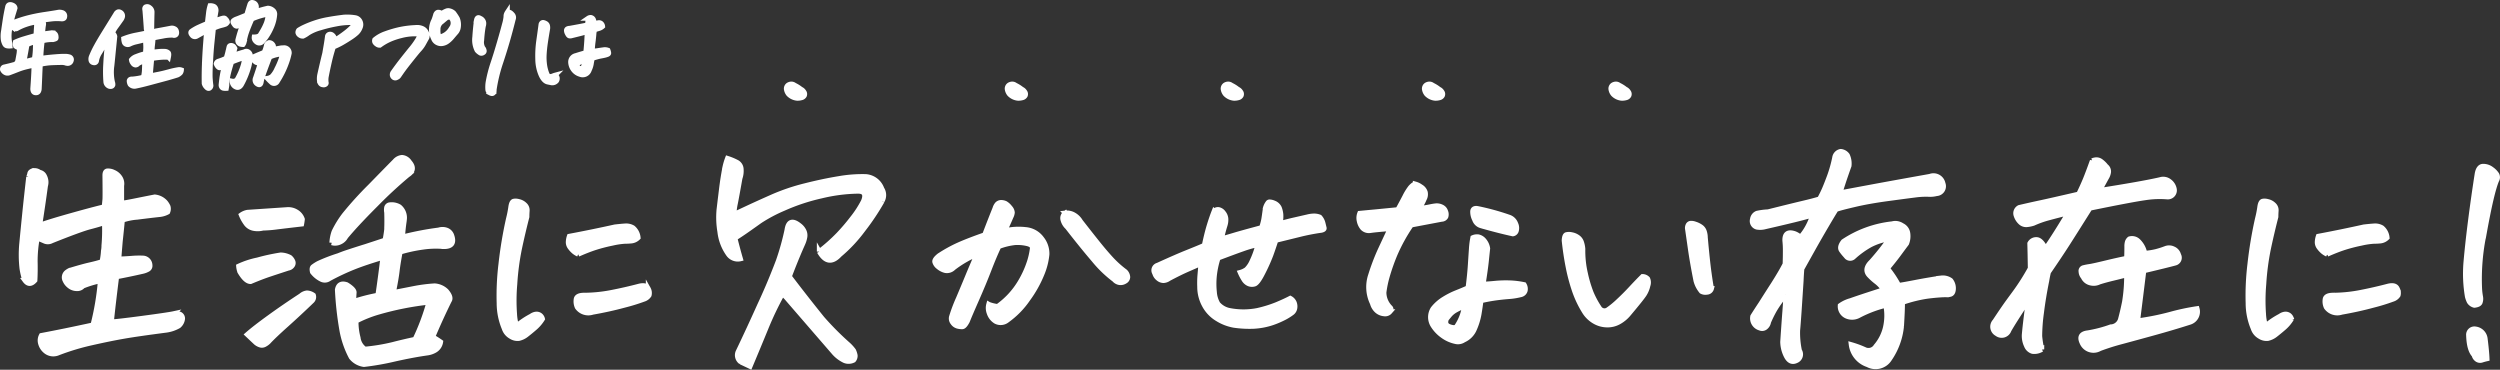
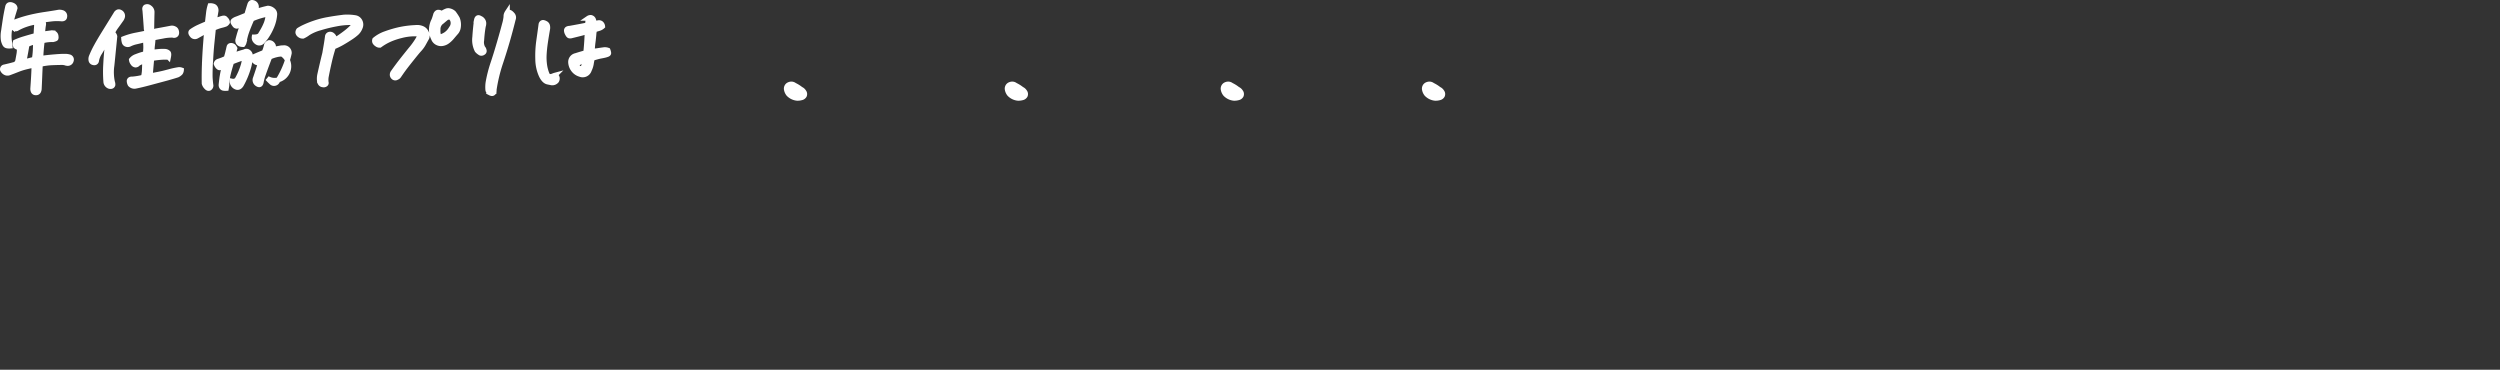
<svg xmlns="http://www.w3.org/2000/svg" width="509.365" height="75.327" viewBox="0 0 509.365 75.327">
  <rect x="0" y="0" width="509.365" height="75.327" fill="#333333" stroke="none" />
  <defs>
    <style>.a{fill:#fff;stroke:#fff;}</style>
  </defs>
  <g transform="translate(-256.555 -829.283)">
-     <path class="a" d="M10.459-2.44q-.595.123-1.5.338a13.151,13.151,0,0,0-1.784.564q-.882.349-1.764.677A1,1,0,0,1,4.7-.882a1.3,1.3,0,0,1-.636-.636.47.47,0,0,1,.287-.533q1.189-.267,1.989-.492A1.007,1.007,0,0,0,7.178-3.4Q7.3-4.02,7.4-4.614a4.08,4.08,0,0,0,.062-.431q.041-.451.041-.964-.677-.082-.8-.41a1.223,1.223,0,0,1-.021-.738A14.418,14.418,0,0,1,8.418-7.8q.913-.277,2.471-.708.041-.923.092-1.62a3.644,3.644,0,0,0-.051-1.107,12.1,12.1,0,0,0-2.061.5,10.263,10.263,0,0,0-1.815.81.391.391,0,0,1-.349.062l-.574-.287a.682.682,0,0,1-.277-.5q-.031-.318.42-.461A24.812,24.812,0,0,1,9.2-12.079a32.823,32.823,0,0,1,3.548-.708q2-.3,2.738-.441a1.689,1.689,0,0,1,.7.062.71.71,0,0,1,.554.82q-.021.513-.656.472a10.178,10.178,0,0,0-1.835,0q-.728.082-2.246.287a.909.909,0,0,1,.4.5,1.008,1.008,0,0,1,0,.533,15.473,15.473,0,0,0-.174,1.815A10.051,10.051,0,0,1,13.3-8.931q.564-.072.831-.113l.226.021a.731.731,0,0,1,.615.738.72.72,0,0,1-.021.41q-.062.1-.595.226a7.373,7.373,0,0,0-2.194.267q-.246,1.948-.287,3.548,1.313-.185,2.8-.308t2.061-.1a2.737,2.737,0,0,1,.882.1.571.571,0,0,1,.451.779.732.732,0,0,1-.861.554,1.5,1.5,0,0,1-.39-.1,3.248,3.248,0,0,0-.964-.072q-.759.01-1.774.051a13.235,13.235,0,0,0-2.307.328q-.062,1.087-.113,2.41T11.546,2.4a1.211,1.211,0,0,1-.133.492.556.556,0,0,1-.564.287.525.525,0,0,1-.523-.318,1.193,1.193,0,0,1-.092-.523Q10.521-1.682,10.459-2.44ZM5.6-6.337a2.292,2.292,0,0,1-.636-.041.678.678,0,0,1-.431-.328,2.974,2.974,0,0,1-.3-.851,5.791,5.791,0,0,1,.051-1.887q.185-1.3.349-2.369t.472-2.481q.1-.492.533-.492a1.043,1.043,0,0,1,.205.021q.738.205.779.7-.144.492-.41,1.343a25.158,25.158,0,0,0-.595,2.553,7.79,7.79,0,0,0-.164,2.646Q5.537-6.973,5.6-6.337ZM8.7-4.573a9.708,9.708,0,0,1-.349,1.456Q9.618-3.4,10.541-3.65A15.158,15.158,0,0,0,10.746-5.5q.041-.9.041-1.477l-.021-.205a5.992,5.992,0,0,0-1.7.574q-.062.328-.123.7Q8.839-5.291,8.7-4.573ZM29.941-6.706a.842.842,0,0,1-.656.021.648.648,0,0,1-.42-.451,3.231,3.231,0,0,1-.113-.7,14.18,14.18,0,0,1,2.543-.738q1.292-.246,2.379-.492a1.59,1.59,0,0,1-.328-1q-.144-2.092-.267-3.548a1.39,1.39,0,0,1-.041-.338.481.481,0,0,1,.164-.338.86.86,0,0,1,.349-.082.736.736,0,0,1,.472.185,1.106,1.106,0,0,1,.513.943q-.041,1.579-.062,3.138a1.715,1.715,0,0,1-.41.923q.7-.123,2.276-.41.9-.164,2.071-.39a1.017,1.017,0,0,1,.656.1.676.676,0,0,1,.41.42,1.17,1.17,0,0,1,.062.564.46.46,0,0,1-.328.369.719.719,0,0,1-.451-.021,8.949,8.949,0,0,0-2.092.205q-1.518.267-1.907.39-.062.82-.144,1.5a9.357,9.357,0,0,0-.062,1.395q.82-.123,1.477-.174a8.005,8.005,0,0,1,1.21-.01,1.085,1.085,0,0,1,.625.3q.154.195.01.892a12.45,12.45,0,0,0-1.723.041,16.269,16.269,0,0,0-1.682.226q-.164,1.846-.308,3.527.8-.164,1.661-.328T38-1.107a15.994,15.994,0,0,1,1.989-.431,1.272,1.272,0,0,1,.533.082,1.165,1.165,0,0,1-.185.564,2.034,2.034,0,0,1-.636.461q-1.21.39-2.82.82t-3.056.82q-1.446.39-2.574.615a1.191,1.191,0,0,1-1.189-.349A1.6,1.6,0,0,1,29.88.759a.4.4,0,0,1,.267-.328A.9.9,0,0,1,30.516.39,12.1,12.1,0,0,0,32.771,0a7.8,7.8,0,0,0,.215-1.62q.031-.882.051-1.641a3.5,3.5,0,0,0-1.374.533.62.62,0,0,1-.5.256.757.757,0,0,1-.543-.369,1.307,1.307,0,0,1-.287-.687,2.188,2.188,0,0,1,.872-.636q.482-.185.892-.328a9.168,9.168,0,0,1,1.087-.287q.062-.861.072-1.23t-.072-1.641q-.205.062-.39.1-.779.205-1.415.349A5.924,5.924,0,0,0,29.941-6.706ZM23.215-3.281a.452.452,0,0,1-.595.328.585.585,0,0,1-.533-.533,1.392,1.392,0,0,1,.123-.8,19.634,19.634,0,0,1,.984-2.051q.595-1.087,1.61-2.728l2.348-3.794a.9.9,0,0,1,.338-.379.5.5,0,0,1,.523-.01.838.838,0,0,1,.513.9,1.625,1.625,0,0,1-.328.677q-.574.82-.995,1.384a6.772,6.772,0,0,0-.749,1.3,1.047,1.047,0,0,1,.492.7l-.431,4.348q-.082.861-.164,1.6a9.469,9.469,0,0,0,.123,3.363,1.338,1.338,0,0,1,.082.554q-.123.41-.677.308A1.053,1.053,0,0,1,25.122.9a25.99,25.99,0,0,1-.041-3.3q.021-.39.041-.738.082-1.354.185-2.3.123-1.189.164-2.215a9.315,9.315,0,0,0-.861,1.374,15.812,15.812,0,0,1-.79,1.384A4.249,4.249,0,0,0,23.215-3.281Zm22.579-7.67q.123-1.087.236-2.041a8.069,8.069,0,0,1,.318-1.569,1.808,1.808,0,0,1,.636.082.743.743,0,0,1,.492.42,1.061,1.061,0,0,1,.082.646q-.082.513-.164.974a5.439,5.439,0,0,0-.082.954q.636-.226,1.107-.369a3.582,3.582,0,0,1,.728-.185.426.426,0,0,1,.4.226.927.927,0,0,1,.349.656,1.1,1.1,0,0,1-.338.349,6.037,6.037,0,0,1-.913.277,9.368,9.368,0,0,0-1.6.584l-.308,3.015q-.164,1.6-.267,3.609l-.041.492q-.1,2.3-.041,3.138T46.532,1.7a.621.621,0,0,1-.328.574q-.287.123-.636-.267a1.663,1.663,0,0,1-.41-.718q-.041-1.764.041-3.9,0-.267.021-.554.1-2.461.431-6.234a7.822,7.822,0,0,0-1.077.533q-.728.41-.995.554a.719.719,0,0,1-.913-.256q-.4-.482-.133-.749a9.48,9.48,0,0,1,1.569-.9Q44.953-10.6,45.794-10.951ZM50.859.82a1.064,1.064,0,0,0,.984-.308,13.088,13.088,0,0,0,1.3-3.056,6.917,6.917,0,0,0,.236-1.436,4.977,4.977,0,0,0-.841.236q-.636.215-1.784.667-.492,1.559-.728,2.6a10.578,10.578,0,0,0-.256,2.133q-.041.308-.1.636a2.428,2.428,0,0,1-.543-.021.55.55,0,0,1-.41-.256.739.739,0,0,1-.113-.461q.1-1.025.256-1.958a16.936,16.936,0,0,1,.482-2.041q-.554.287-.82.431-.226.226-.513-.051a1.565,1.565,0,0,1-.41-.667.673.673,0,0,1,.472-.513,10.568,10.568,0,0,0,1.559-.615q.287-.943.41-1.538a1.822,1.822,0,0,0,.082-.349q.041-.185.1-.42a.353.353,0,0,1,.308-.277.671.671,0,0,1,.431.062.669.669,0,0,1,.308.287,1.266,1.266,0,0,1,.144.226q-.205.759-.349,1.477.451-.185.923-.349T53.4-5.168a.655.655,0,0,1,.81.072.933.933,0,0,1,.359.79,9.021,9.021,0,0,1-.359,2.3,16.559,16.559,0,0,1-1.425,3.466,1.411,1.411,0,0,1-.39.482.677.677,0,0,1-.554.144,1.265,1.265,0,0,1-.636-.359A1.24,1.24,0,0,1,50.859.82Zm4.676-14.13a22.518,22.518,0,0,1,2.6-.738,1.585,1.585,0,0,1,.984.39,1,1,0,0,1,.41.882,7.621,7.621,0,0,1-.492,2.194q-.082.226-.185.451a10.786,10.786,0,0,1-1.087,1.958,9.692,9.692,0,0,1-.759.933.8.8,0,0,1-.984.205,1.425,1.425,0,0,1-.5-.431,1,1,0,0,1-.174-.718q1.046,0,1.313-.595.205-.328.39-.656a11.435,11.435,0,0,0,.738-1.5,5.925,5.925,0,0,0,.39-1.907,14.3,14.3,0,0,0-3.3,1q-.7,1.579-1.066,2.625A11.725,11.725,0,0,0,53.32-7.28q-.021.123-.041.226a1.158,1.158,0,0,1-.205.41,2.082,2.082,0,0,1-.574-.082.866.866,0,0,1-.431-.39.816.816,0,0,1-.021-.595q.185-.738.42-1.487t.646-1.835a9.375,9.375,0,0,0-.841.451.91.91,0,0,1-.5.205.6.6,0,0,1-.441-.3,2.192,2.192,0,0,1-.3-.482.307.307,0,0,1,.092-.349,2.194,2.194,0,0,1,.708-.369q.543-.205,1.979-.8.451-1.518.615-2.03.144-.513.492-.513a1.038,1.038,0,0,1,.492.164.912.912,0,0,1,.308,1.107A2.881,2.881,0,0,1,55.535-13.31ZM58.037.246a1.935,1.935,0,0,0,.923-.39,5.069,5.069,0,0,0,1-1.538,14.762,14.762,0,0,0,.851-1.969A2.431,2.431,0,0,0,60.99-4.7a5.058,5.058,0,0,0-1.159.154,7.275,7.275,0,0,0-1.323.461q-.861,2.235-1.271,3.425a9.407,9.407,0,0,0-.472,1.723q-.164.759-.8.328A.937.937,0,0,1,55.6.205q.431-1.251.718-2.164t.451-1.425a3.128,3.128,0,0,0-.82.451.968.968,0,0,1-.656-.523.972.972,0,0,1,.062-.749q.964-.431,2.01-.841a7.064,7.064,0,0,0,.492-1.518.91.91,0,0,1,.513-.472.846.846,0,0,1,.554.185,1.1,1.1,0,0,1,.328.431q.062.369.1.738l1.066-.195a7.466,7.466,0,0,1,1.025-.113,1.044,1.044,0,0,1,1.046,1.107,13.836,13.836,0,0,1-.543,1.928A18.238,18.238,0,0,1,60.067.861a.751.751,0,0,1-1.189.226Q58.447.7,58.037.246Zm10.6.472A3.982,3.982,0,0,1,68.7-.492q.492-2.215,1.025-4.368Q69.85-5.6,70-6.47t.277-1.856a.526.526,0,0,1,.41-.41.708.708,0,0,1,.595.164,1.245,1.245,0,0,1,.359.461,1.461,1.461,0,0,1,.051.41v.236a25.276,25.276,0,0,0,2.194-1.5,12.407,12.407,0,0,0,1.989-1.846,2.1,2.1,0,0,0-1.312-.308,14.873,14.873,0,0,0-2.522.287,28.962,28.962,0,0,0-3.261.8,9.038,9.038,0,0,0-2.44,1.046,5.707,5.707,0,0,1-1.046.636,1,1,0,0,1-.718-.236.782.782,0,0,1-.328-.492.771.771,0,0,1,.164-.5,9.567,9.567,0,0,1,1.241-.667,20.733,20.733,0,0,1,2.082-.82,18.532,18.532,0,0,1,2.717-.687q1.487-.267,3.168-.472.349-.021.7-.021a9.979,9.979,0,0,1,1.559.123,1.344,1.344,0,0,1,1.046.769,1.46,1.46,0,0,1,.021,1.241,2.914,2.914,0,0,1-.708,1.087,9.771,9.771,0,0,1-1.189.913q-.749.5-1.682,1.046a13.518,13.518,0,0,1-1.876.913q-.1.287-.39,1.3T70.5-2.4q-.318,1.436-.5,2.44a4.288,4.288,0,0,0,0,1.025.324.324,0,0,1-.1.379.639.639,0,0,1-.564.113.69.69,0,0,1-.523-.308A1.216,1.216,0,0,1,68.64.718Zm24.9-13.658a4.42,4.42,0,0,1,1.066-.574,1.041,1.041,0,0,1,.287-.041A1.858,1.858,0,0,1,96-13.063a10.309,10.309,0,0,1,.749,1.138,3.4,3.4,0,0,1,.195,1.733,2,2,0,0,1-.595,1.21q-.369.431-.749.882a4.962,4.962,0,0,1-.851.8,2.323,2.323,0,0,1-1.036.451A1.647,1.647,0,0,1,92.6-7.034a1.539,1.539,0,0,1-.728-.861,3.867,3.867,0,0,1-.41-1.887,4.28,4.28,0,0,1,.492-1.825,11.1,11.1,0,0,0,.369-1.148q.185-.431.492-.472A1,1,0,0,1,93.536-12.94ZM92.8-9.721a3.807,3.807,0,0,0,.041.923q.082.615.636.533a4.441,4.441,0,0,0,.872-.42A3.636,3.636,0,0,0,95.5-9.946a1.71,1.71,0,0,0,.246-1.723q-.246-.472-.5-.543a1.187,1.187,0,0,0-.749.154q-.451.369-.882.738A1.814,1.814,0,0,0,92.8-9.721ZM84.41.062a.538.538,0,0,1-.625.01.708.708,0,0,1-.3-.451.814.814,0,0,1,.1-.523q.964-1.374,1.9-2.563T87.3-5.732a14.89,14.89,0,0,0,1.3-1.794,5.662,5.662,0,0,0,.564-1.21,8.6,8.6,0,0,0-1.6-.072,11.108,11.108,0,0,0-2.256.349,14.2,14.2,0,0,0-2.338.779A10.942,10.942,0,0,0,80.944-6.5a.855.855,0,0,1-.6-.195,1.219,1.219,0,0,1-.431-.441.706.706,0,0,1-.01-.492,7.05,7.05,0,0,1,2.164-1.22,23.039,23.039,0,0,1,2.748-.82,19.638,19.638,0,0,1,3.415-.441,2.638,2.638,0,0,1,1.271.154,1.586,1.586,0,0,1,.923.872,1.271,1.271,0,0,1,.1,1.066q-.123.205-.574,1.025a6.107,6.107,0,0,1-.861,1.251q-.41.431-1.425,1.7T86.184-2.164q-.461.6-.841,1.148t-.523.759A.838.838,0,0,1,84.41.062Zm22.518-13.289a1.043,1.043,0,0,1,.205-.021.791.791,0,0,1,.39.1,1.793,1.793,0,0,1,.41.369.883.883,0,0,1,.185,1q-.533,2.153-1.159,4.337T105.513-2.81a32.587,32.587,0,0,0-1.271,5.291q0,.226-.021.451a.463.463,0,0,1-.226.359q-.205.133-.595-.072a.838.838,0,0,1-.451-.677A6.475,6.475,0,0,1,103.011,1a27.1,27.1,0,0,1,.974-3.794q.625-1.866,1.323-4.266t1.025-3.671a8.285,8.285,0,0,0,.318-1.579,1.345,1.345,0,0,1,.062-.5A2.235,2.235,0,0,1,106.928-13.228Zm-6.3,1.62q.164-.779.759-.39a1.181,1.181,0,0,1,.543.431,1.045,1.045,0,0,1,.195.595,1.755,1.755,0,0,1-.1.595,25.751,25.751,0,0,0-.328,2.851,2.457,2.457,0,0,0,.246,1.579.9.9,0,0,1,.246.472.388.388,0,0,1-.195.492.6.6,0,0,1-.523.1,2.594,2.594,0,0,1-.718-.574,4.657,4.657,0,0,1-.461-2.707Q100.406-9.926,100.632-11.607ZM122.9-4.983q.226-2.133.287-4.307-.7.226-1.066.328t-2.051.513a1.109,1.109,0,0,1-.482.051q-.215-.031-.431-.472a1.4,1.4,0,0,1-.195-.646.406.406,0,0,1,.164-.308.981.981,0,0,1,.492-.123q1.025-.185,1.948-.359t1.7-.338q.041-.595.123-1.354a.954.954,0,0,1,.492-.164.407.407,0,0,1,.185.041.677.677,0,0,1,.41.41,4.751,4.751,0,0,1,.226.861q.144-.041.379-.133a1.7,1.7,0,0,1,.482-.113.688.688,0,0,1,.472.144.937.937,0,0,1,.308.615,1.925,1.925,0,0,1-.738.42q-.39.113-.9.277a5.1,5.1,0,0,0-.154.974q-.051.625-.174,1.589a17.643,17.643,0,0,0-.144,1.784,10.066,10.066,0,0,0,1.2-.123q.646-.1,1.118-.164a1.733,1.733,0,0,1,.882.1,2.583,2.583,0,0,1,.144.543q.021.195-.226.3a3.865,3.865,0,0,1-.595.185q-.349.082-.81.164t-1.692.451a11,11,0,0,0-.236,1.179,4.625,4.625,0,0,1-.4,1.2,1.4,1.4,0,0,1-1.887.882,2.585,2.585,0,0,1-1.364-.954,2.712,2.712,0,0,1-.543-1.487,1.326,1.326,0,0,1,1.066-1.374Q121.96-4.737,122.9-4.983Zm-.185,1.477a4.843,4.843,0,0,0-.584.195,1.63,1.63,0,0,0-.564.359q-.492.246-.39.636a.729.729,0,0,0,.595.554.663.663,0,0,0,.677-.41Q122.575-2.769,122.719-3.507Zm-6.05,3.1a.8.8,0,0,1,.41.5.862.862,0,0,1-.123.667,1.141,1.141,0,0,1-1.025.39L115.192,1q-.82-.144-1.415-1.477a8.236,8.236,0,0,1-.656-3.179,21.68,21.68,0,0,1,.205-3.763q.267-1.876.451-3.271a.579.579,0,0,1,.185-.369.456.456,0,0,1,.256-.082,1.367,1.367,0,0,1,.482.174.745.745,0,0,1,.42.554,1.637,1.637,0,0,1-.01.708q-.246,1.415-.431,2.676t-.246,2.369a11.027,11.027,0,0,0,.072,2.092,7.926,7.926,0,0,0,.441,1.784,2.189,2.189,0,0,0,.246.472.494.494,0,0,0,.472.185,1.577,1.577,0,0,0,.554-.123A2.994,2.994,0,0,1,116.669-.41Z" transform="translate(253 845)" />
+     <path class="a" d="M10.459-2.44q-.595.123-1.5.338a13.151,13.151,0,0,0-1.784.564q-.882.349-1.764.677A1,1,0,0,1,4.7-.882a1.3,1.3,0,0,1-.636-.636.47.47,0,0,1,.287-.533q1.189-.267,1.989-.492A1.007,1.007,0,0,0,7.178-3.4Q7.3-4.02,7.4-4.614a4.08,4.08,0,0,0,.062-.431q.041-.451.041-.964-.677-.082-.8-.41a1.223,1.223,0,0,1-.021-.738A14.418,14.418,0,0,1,8.418-7.8q.913-.277,2.471-.708.041-.923.092-1.62a3.644,3.644,0,0,0-.051-1.107,12.1,12.1,0,0,0-2.061.5,10.263,10.263,0,0,0-1.815.81.391.391,0,0,1-.349.062l-.574-.287a.682.682,0,0,1-.277-.5q-.031-.318.42-.461A24.812,24.812,0,0,1,9.2-12.079a32.823,32.823,0,0,1,3.548-.708q2-.3,2.738-.441a1.689,1.689,0,0,1,.7.062.71.71,0,0,1,.554.82q-.021.513-.656.472a10.178,10.178,0,0,0-1.835,0q-.728.082-2.246.287a.909.909,0,0,1,.4.5,1.008,1.008,0,0,1,0,.533,15.473,15.473,0,0,0-.174,1.815A10.051,10.051,0,0,1,13.3-8.931q.564-.072.831-.113l.226.021a.731.731,0,0,1,.615.738.72.72,0,0,1-.021.41q-.062.1-.595.226a7.373,7.373,0,0,0-2.194.267q-.246,1.948-.287,3.548,1.313-.185,2.8-.308t2.061-.1a2.737,2.737,0,0,1,.882.1.571.571,0,0,1,.451.779.732.732,0,0,1-.861.554,1.5,1.5,0,0,1-.39-.1,3.248,3.248,0,0,0-.964-.072q-.759.01-1.774.051a13.235,13.235,0,0,0-2.307.328q-.062,1.087-.113,2.41T11.546,2.4a1.211,1.211,0,0,1-.133.492.556.556,0,0,1-.564.287.525.525,0,0,1-.523-.318,1.193,1.193,0,0,1-.092-.523Q10.521-1.682,10.459-2.44ZM5.6-6.337a2.292,2.292,0,0,1-.636-.041.678.678,0,0,1-.431-.328,2.974,2.974,0,0,1-.3-.851,5.791,5.791,0,0,1,.051-1.887q.185-1.3.349-2.369t.472-2.481q.1-.492.533-.492a1.043,1.043,0,0,1,.205.021q.738.205.779.7-.144.492-.41,1.343a25.158,25.158,0,0,0-.595,2.553,7.79,7.79,0,0,0-.164,2.646Q5.537-6.973,5.6-6.337ZM8.7-4.573a9.708,9.708,0,0,1-.349,1.456Q9.618-3.4,10.541-3.65A15.158,15.158,0,0,0,10.746-5.5q.041-.9.041-1.477l-.021-.205a5.992,5.992,0,0,0-1.7.574q-.062.328-.123.7Q8.839-5.291,8.7-4.573ZM29.941-6.706a.842.842,0,0,1-.656.021.648.648,0,0,1-.42-.451,3.231,3.231,0,0,1-.113-.7,14.18,14.18,0,0,1,2.543-.738q1.292-.246,2.379-.492a1.59,1.59,0,0,1-.328-1q-.144-2.092-.267-3.548a1.39,1.39,0,0,1-.041-.338.481.481,0,0,1,.164-.338.86.86,0,0,1,.349-.082.736.736,0,0,1,.472.185,1.106,1.106,0,0,1,.513.943q-.041,1.579-.062,3.138a1.715,1.715,0,0,1-.41.923q.7-.123,2.276-.41.9-.164,2.071-.39a1.017,1.017,0,0,1,.656.1.676.676,0,0,1,.41.42,1.17,1.17,0,0,1,.062.564.46.46,0,0,1-.328.369.719.719,0,0,1-.451-.021,8.949,8.949,0,0,0-2.092.205q-1.518.267-1.907.39-.062.82-.144,1.5a9.357,9.357,0,0,0-.062,1.395q.82-.123,1.477-.174a8.005,8.005,0,0,1,1.21-.01,1.085,1.085,0,0,1,.625.3q.154.195.01.892a12.45,12.45,0,0,0-1.723.041,16.269,16.269,0,0,0-1.682.226q-.164,1.846-.308,3.527.8-.164,1.661-.328T38-1.107a15.994,15.994,0,0,1,1.989-.431,1.272,1.272,0,0,1,.533.082,1.165,1.165,0,0,1-.185.564,2.034,2.034,0,0,1-.636.461q-1.21.39-2.82.82t-3.056.82q-1.446.39-2.574.615a1.191,1.191,0,0,1-1.189-.349A1.6,1.6,0,0,1,29.88.759a.4.4,0,0,1,.267-.328A.9.9,0,0,1,30.516.39,12.1,12.1,0,0,0,32.771,0a7.8,7.8,0,0,0,.215-1.62q.031-.882.051-1.641a3.5,3.5,0,0,0-1.374.533.62.62,0,0,1-.5.256.757.757,0,0,1-.543-.369,1.307,1.307,0,0,1-.287-.687,2.188,2.188,0,0,1,.872-.636q.482-.185.892-.328a9.168,9.168,0,0,1,1.087-.287q.062-.861.072-1.23t-.072-1.641q-.205.062-.39.1-.779.205-1.415.349A5.924,5.924,0,0,0,29.941-6.706ZM23.215-3.281a.452.452,0,0,1-.595.328.585.585,0,0,1-.533-.533,1.392,1.392,0,0,1,.123-.8,19.634,19.634,0,0,1,.984-2.051q.595-1.087,1.61-2.728l2.348-3.794a.9.9,0,0,1,.338-.379.5.5,0,0,1,.523-.01.838.838,0,0,1,.513.9,1.625,1.625,0,0,1-.328.677q-.574.82-.995,1.384a6.772,6.772,0,0,0-.749,1.3,1.047,1.047,0,0,1,.492.7l-.431,4.348q-.082.861-.164,1.6a9.469,9.469,0,0,0,.123,3.363,1.338,1.338,0,0,1,.082.554q-.123.41-.677.308A1.053,1.053,0,0,1,25.122.9a25.99,25.99,0,0,1-.041-3.3q.021-.39.041-.738.082-1.354.185-2.3.123-1.189.164-2.215a9.315,9.315,0,0,0-.861,1.374,15.812,15.812,0,0,1-.79,1.384A4.249,4.249,0,0,0,23.215-3.281Zm22.579-7.67q.123-1.087.236-2.041a8.069,8.069,0,0,1,.318-1.569,1.808,1.808,0,0,1,.636.082.743.743,0,0,1,.492.42,1.061,1.061,0,0,1,.082.646q-.082.513-.164.974a5.439,5.439,0,0,0-.082.954q.636-.226,1.107-.369a3.582,3.582,0,0,1,.728-.185.426.426,0,0,1,.4.226.927.927,0,0,1,.349.656,1.1,1.1,0,0,1-.338.349,6.037,6.037,0,0,1-.913.277,9.368,9.368,0,0,0-1.6.584l-.308,3.015q-.164,1.6-.267,3.609l-.041.492q-.1,2.3-.041,3.138T46.532,1.7a.621.621,0,0,1-.328.574q-.287.123-.636-.267a1.663,1.663,0,0,1-.41-.718q-.041-1.764.041-3.9,0-.267.021-.554.1-2.461.431-6.234a7.822,7.822,0,0,0-1.077.533q-.728.41-.995.554a.719.719,0,0,1-.913-.256q-.4-.482-.133-.749a9.48,9.48,0,0,1,1.569-.9Q44.953-10.6,45.794-10.951ZM50.859.82a1.064,1.064,0,0,0,.984-.308,13.088,13.088,0,0,0,1.3-3.056,6.917,6.917,0,0,0,.236-1.436,4.977,4.977,0,0,0-.841.236q-.636.215-1.784.667-.492,1.559-.728,2.6a10.578,10.578,0,0,0-.256,2.133q-.041.308-.1.636a2.428,2.428,0,0,1-.543-.021.55.55,0,0,1-.41-.256.739.739,0,0,1-.113-.461q.1-1.025.256-1.958a16.936,16.936,0,0,1,.482-2.041q-.554.287-.82.431-.226.226-.513-.051a1.565,1.565,0,0,1-.41-.667.673.673,0,0,1,.472-.513,10.568,10.568,0,0,0,1.559-.615q.287-.943.41-1.538a1.822,1.822,0,0,0,.082-.349q.041-.185.1-.42a.353.353,0,0,1,.308-.277.671.671,0,0,1,.431.062.669.669,0,0,1,.308.287,1.266,1.266,0,0,1,.144.226q-.205.759-.349,1.477.451-.185.923-.349T53.4-5.168a.655.655,0,0,1,.81.072.933.933,0,0,1,.359.79,9.021,9.021,0,0,1-.359,2.3,16.559,16.559,0,0,1-1.425,3.466,1.411,1.411,0,0,1-.39.482.677.677,0,0,1-.554.144,1.265,1.265,0,0,1-.636-.359A1.24,1.24,0,0,1,50.859.82Zm4.676-14.13a22.518,22.518,0,0,1,2.6-.738,1.585,1.585,0,0,1,.984.39,1,1,0,0,1,.41.882,7.621,7.621,0,0,1-.492,2.194q-.082.226-.185.451a10.786,10.786,0,0,1-1.087,1.958,9.692,9.692,0,0,1-.759.933.8.8,0,0,1-.984.205,1.425,1.425,0,0,1-.5-.431,1,1,0,0,1-.174-.718q1.046,0,1.313-.595.205-.328.39-.656a11.435,11.435,0,0,0,.738-1.5,5.925,5.925,0,0,0,.39-1.907,14.3,14.3,0,0,0-3.3,1q-.7,1.579-1.066,2.625A11.725,11.725,0,0,0,53.32-7.28q-.021.123-.041.226a1.158,1.158,0,0,1-.205.41,2.082,2.082,0,0,1-.574-.082.866.866,0,0,1-.431-.39.816.816,0,0,1-.021-.595q.185-.738.42-1.487t.646-1.835a9.375,9.375,0,0,0-.841.451.91.91,0,0,1-.5.205.6.6,0,0,1-.441-.3,2.192,2.192,0,0,1-.3-.482.307.307,0,0,1,.092-.349,2.194,2.194,0,0,1,.708-.369q.543-.205,1.979-.8.451-1.518.615-2.03.144-.513.492-.513a1.038,1.038,0,0,1,.492.164.912.912,0,0,1,.308,1.107A2.881,2.881,0,0,1,55.535-13.31ZM58.037.246A2.431,2.431,0,0,0,60.99-4.7a5.058,5.058,0,0,0-1.159.154,7.275,7.275,0,0,0-1.323.461q-.861,2.235-1.271,3.425a9.407,9.407,0,0,0-.472,1.723q-.164.759-.8.328A.937.937,0,0,1,55.6.205q.431-1.251.718-2.164t.451-1.425a3.128,3.128,0,0,0-.82.451.968.968,0,0,1-.656-.523.972.972,0,0,1,.062-.749q.964-.431,2.01-.841a7.064,7.064,0,0,0,.492-1.518.91.91,0,0,1,.513-.472.846.846,0,0,1,.554.185,1.1,1.1,0,0,1,.328.431q.062.369.1.738l1.066-.195a7.466,7.466,0,0,1,1.025-.113,1.044,1.044,0,0,1,1.046,1.107,13.836,13.836,0,0,1-.543,1.928A18.238,18.238,0,0,1,60.067.861a.751.751,0,0,1-1.189.226Q58.447.7,58.037.246Zm10.6.472A3.982,3.982,0,0,1,68.7-.492q.492-2.215,1.025-4.368Q69.85-5.6,70-6.47t.277-1.856a.526.526,0,0,1,.41-.41.708.708,0,0,1,.595.164,1.245,1.245,0,0,1,.359.461,1.461,1.461,0,0,1,.051.41v.236a25.276,25.276,0,0,0,2.194-1.5,12.407,12.407,0,0,0,1.989-1.846,2.1,2.1,0,0,0-1.312-.308,14.873,14.873,0,0,0-2.522.287,28.962,28.962,0,0,0-3.261.8,9.038,9.038,0,0,0-2.44,1.046,5.707,5.707,0,0,1-1.046.636,1,1,0,0,1-.718-.236.782.782,0,0,1-.328-.492.771.771,0,0,1,.164-.5,9.567,9.567,0,0,1,1.241-.667,20.733,20.733,0,0,1,2.082-.82,18.532,18.532,0,0,1,2.717-.687q1.487-.267,3.168-.472.349-.021.7-.021a9.979,9.979,0,0,1,1.559.123,1.344,1.344,0,0,1,1.046.769,1.46,1.46,0,0,1,.021,1.241,2.914,2.914,0,0,1-.708,1.087,9.771,9.771,0,0,1-1.189.913q-.749.5-1.682,1.046a13.518,13.518,0,0,1-1.876.913q-.1.287-.39,1.3T70.5-2.4q-.318,1.436-.5,2.44a4.288,4.288,0,0,0,0,1.025.324.324,0,0,1-.1.379.639.639,0,0,1-.564.113.69.69,0,0,1-.523-.308A1.216,1.216,0,0,1,68.64.718Zm24.9-13.658a4.42,4.42,0,0,1,1.066-.574,1.041,1.041,0,0,1,.287-.041A1.858,1.858,0,0,1,96-13.063a10.309,10.309,0,0,1,.749,1.138,3.4,3.4,0,0,1,.195,1.733,2,2,0,0,1-.595,1.21q-.369.431-.749.882a4.962,4.962,0,0,1-.851.8,2.323,2.323,0,0,1-1.036.451A1.647,1.647,0,0,1,92.6-7.034a1.539,1.539,0,0,1-.728-.861,3.867,3.867,0,0,1-.41-1.887,4.28,4.28,0,0,1,.492-1.825,11.1,11.1,0,0,0,.369-1.148q.185-.431.492-.472A1,1,0,0,1,93.536-12.94ZM92.8-9.721a3.807,3.807,0,0,0,.041.923q.082.615.636.533a4.441,4.441,0,0,0,.872-.42A3.636,3.636,0,0,0,95.5-9.946a1.71,1.71,0,0,0,.246-1.723q-.246-.472-.5-.543a1.187,1.187,0,0,0-.749.154q-.451.369-.882.738A1.814,1.814,0,0,0,92.8-9.721ZM84.41.062a.538.538,0,0,1-.625.01.708.708,0,0,1-.3-.451.814.814,0,0,1,.1-.523q.964-1.374,1.9-2.563T87.3-5.732a14.89,14.89,0,0,0,1.3-1.794,5.662,5.662,0,0,0,.564-1.21,8.6,8.6,0,0,0-1.6-.072,11.108,11.108,0,0,0-2.256.349,14.2,14.2,0,0,0-2.338.779A10.942,10.942,0,0,0,80.944-6.5a.855.855,0,0,1-.6-.195,1.219,1.219,0,0,1-.431-.441.706.706,0,0,1-.01-.492,7.05,7.05,0,0,1,2.164-1.22,23.039,23.039,0,0,1,2.748-.82,19.638,19.638,0,0,1,3.415-.441,2.638,2.638,0,0,1,1.271.154,1.586,1.586,0,0,1,.923.872,1.271,1.271,0,0,1,.1,1.066q-.123.205-.574,1.025a6.107,6.107,0,0,1-.861,1.251q-.41.431-1.425,1.7T86.184-2.164q-.461.6-.841,1.148t-.523.759A.838.838,0,0,1,84.41.062Zm22.518-13.289a1.043,1.043,0,0,1,.205-.021.791.791,0,0,1,.39.1,1.793,1.793,0,0,1,.41.369.883.883,0,0,1,.185,1q-.533,2.153-1.159,4.337T105.513-2.81a32.587,32.587,0,0,0-1.271,5.291q0,.226-.021.451a.463.463,0,0,1-.226.359q-.205.133-.595-.072a.838.838,0,0,1-.451-.677A6.475,6.475,0,0,1,103.011,1a27.1,27.1,0,0,1,.974-3.794q.625-1.866,1.323-4.266t1.025-3.671a8.285,8.285,0,0,0,.318-1.579,1.345,1.345,0,0,1,.062-.5A2.235,2.235,0,0,1,106.928-13.228Zm-6.3,1.62q.164-.779.759-.39a1.181,1.181,0,0,1,.543.431,1.045,1.045,0,0,1,.195.595,1.755,1.755,0,0,1-.1.595,25.751,25.751,0,0,0-.328,2.851,2.457,2.457,0,0,0,.246,1.579.9.9,0,0,1,.246.472.388.388,0,0,1-.195.492.6.6,0,0,1-.523.1,2.594,2.594,0,0,1-.718-.574,4.657,4.657,0,0,1-.461-2.707Q100.406-9.926,100.632-11.607ZM122.9-4.983q.226-2.133.287-4.307-.7.226-1.066.328t-2.051.513a1.109,1.109,0,0,1-.482.051q-.215-.031-.431-.472a1.4,1.4,0,0,1-.195-.646.406.406,0,0,1,.164-.308.981.981,0,0,1,.492-.123q1.025-.185,1.948-.359t1.7-.338q.041-.595.123-1.354a.954.954,0,0,1,.492-.164.407.407,0,0,1,.185.041.677.677,0,0,1,.41.41,4.751,4.751,0,0,1,.226.861q.144-.041.379-.133a1.7,1.7,0,0,1,.482-.113.688.688,0,0,1,.472.144.937.937,0,0,1,.308.615,1.925,1.925,0,0,1-.738.42q-.39.113-.9.277a5.1,5.1,0,0,0-.154.974q-.051.625-.174,1.589a17.643,17.643,0,0,0-.144,1.784,10.066,10.066,0,0,0,1.2-.123q.646-.1,1.118-.164a1.733,1.733,0,0,1,.882.1,2.583,2.583,0,0,1,.144.543q.021.195-.226.3a3.865,3.865,0,0,1-.595.185q-.349.082-.81.164t-1.692.451a11,11,0,0,0-.236,1.179,4.625,4.625,0,0,1-.4,1.2,1.4,1.4,0,0,1-1.887.882,2.585,2.585,0,0,1-1.364-.954,2.712,2.712,0,0,1-.543-1.487,1.326,1.326,0,0,1,1.066-1.374Q121.96-4.737,122.9-4.983Zm-.185,1.477a4.843,4.843,0,0,0-.584.195,1.63,1.63,0,0,0-.564.359q-.492.246-.39.636a.729.729,0,0,0,.595.554.663.663,0,0,0,.677-.41Q122.575-2.769,122.719-3.507Zm-6.05,3.1a.8.8,0,0,1,.41.5.862.862,0,0,1-.123.667,1.141,1.141,0,0,1-1.025.39L115.192,1q-.82-.144-1.415-1.477a8.236,8.236,0,0,1-.656-3.179,21.68,21.68,0,0,1,.205-3.763q.267-1.876.451-3.271a.579.579,0,0,1,.185-.369.456.456,0,0,1,.256-.082,1.367,1.367,0,0,1,.482.174.745.745,0,0,1,.42.554,1.637,1.637,0,0,1-.01.708q-.246,1.415-.431,2.676t-.246,2.369a11.027,11.027,0,0,0,.072,2.092,7.926,7.926,0,0,0,.441,1.784,2.189,2.189,0,0,0,.246.472.494.494,0,0,0,.472.185,1.577,1.577,0,0,0,.554-.123A2.994,2.994,0,0,1,116.669-.41Z" transform="translate(253 845)" />
    <path class="a" d="M2.717-1.041a2.083,2.083,0,0,1-.432-.939.907.907,0,0,1,.355-.914,1.251,1.251,0,0,1,.66-.2,1.044,1.044,0,0,1,.635.229,6.686,6.686,0,0,1,1.295.813,1.366,1.366,0,0,1,.609.533.754.754,0,0,1,.1.787A.9.9,0,0,1,5.332-.3a2.812,2.812,0,0,1-.914.1A2.809,2.809,0,0,1,2.717-1.041Z" transform="translate(414.5 849.5)" />
    <path class="a" d="M2.717-1.041a2.083,2.083,0,0,1-.432-.939.907.907,0,0,1,.355-.914,1.251,1.251,0,0,1,.66-.2,1.044,1.044,0,0,1,.635.229,6.686,6.686,0,0,1,1.295.813,1.366,1.366,0,0,1,.609.533.754.754,0,0,1,.1.787A.9.9,0,0,1,5.332-.3a2.812,2.812,0,0,1-.914.1A2.809,2.809,0,0,1,2.717-1.041Z" transform="translate(459.5 849.5)" />
    <path class="a" d="M2.717-1.041a2.083,2.083,0,0,1-.432-.939.907.907,0,0,1,.355-.914,1.251,1.251,0,0,1,.66-.2,1.044,1.044,0,0,1,.635.229,6.686,6.686,0,0,1,1.295.813,1.366,1.366,0,0,1,.609.533.754.754,0,0,1,.1.787A.9.9,0,0,1,5.332-.3a2.812,2.812,0,0,1-.914.1A2.809,2.809,0,0,1,2.717-1.041Z" transform="translate(503.5 849.5)" />
    <path class="a" d="M2.717-1.041a2.083,2.083,0,0,1-.432-.939.907.907,0,0,1,.355-.914,1.251,1.251,0,0,1,.66-.2,1.044,1.044,0,0,1,.635.229,6.686,6.686,0,0,1,1.295.813,1.366,1.366,0,0,1,.609.533.754.754,0,0,1,.1.787A.9.9,0,0,1,5.332-.3a2.812,2.812,0,0,1-.914.1A2.809,2.809,0,0,1,2.717-1.041Z" transform="translate(544.5 849.5)" />
-     <path class="a" d="M2.717-1.041a2.083,2.083,0,0,1-.432-.939.907.907,0,0,1,.355-.914,1.251,1.251,0,0,1,.66-.2,1.044,1.044,0,0,1,.635.229,6.686,6.686,0,0,1,1.295.813,1.366,1.366,0,0,1,.609.533.754.754,0,0,1,.1.787A.9.9,0,0,1,5.332-.3a2.812,2.812,0,0,1-.914.1A2.809,2.809,0,0,1,2.717-1.041Z" transform="translate(582.5 849.5)" />
-     <path class="a" d="M25.83-22.363q-1.123.391-3,.879t-7.739,2.832a1.649,1.649,0,0,1-1.538.024q-.854-.366-1.392-.61a25.921,25.921,0,0,0-.439,4.834q.049,1.953-.049,3.809-1.123,1.27-2.051,0a13.372,13.372,0,0,1-.586-2.393,24.518,24.518,0,0,1-.049-5.127q.244-2.588.586-5.957t.83-7.617a2.594,2.594,0,0,0,.22-.684q.073-.391.708-.586h.342a1.636,1.636,0,0,1,.928.342,1.356,1.356,0,0,1,.977.708,2.936,2.936,0,0,1,.342,1.074,2.6,2.6,0,0,1-.1,1q-.537,4-1.172,8.008,2-.732,6.348-1.953t6.787-1.807l.146-1.465q.049-.488,0-4.932,0-.83.488-.9a2.542,2.542,0,0,1,1.294.269A2.873,2.873,0,0,1,29-31.543a2.255,2.255,0,0,1,.342,1.66v3.564q.635-.049,2.808-.488t3.931-.781a3.361,3.361,0,0,1,2.2,1.123,3.972,3.972,0,0,1,.513.83,1.624,1.624,0,0,1-.073,1.123,4.356,4.356,0,0,1-1.514.488q-2.246.244-4.712.562a11.842,11.842,0,0,0-3,.61q-.2,2.1-.439,4.3-.146,1.758-.293,3.613,1.416-.049,2.637-.146a18.379,18.379,0,0,1,2.295-.049,1.482,1.482,0,0,1,1.416,1.465.814.814,0,0,1-.464.854,3.907,3.907,0,0,1-.952.366q-2.783.635-5.371,1.123-.684,5.42-1.074,9.18.928,0,6.25-.708t6.445-.952a1.921,1.921,0,0,1,1.343.146.971.971,0,0,1,.464.879,2.194,2.194,0,0,1-.781,1.465,7.014,7.014,0,0,1-2.637.879Q32.715.293,29.883.781T23.267,2.124A47.887,47.887,0,0,0,16.26,4.248a2.455,2.455,0,0,1-2.319-.342,3.049,3.049,0,0,1-1.123-1.66A2.148,2.148,0,0,1,12.988.635q4.688-.879,10.5-2.148A54.678,54.678,0,0,0,25-10.5a20.266,20.266,0,0,0-3.564,1.074,1.485,1.485,0,0,1-1.27.513A2.381,2.381,0,0,1,18.7-9.448a2.853,2.853,0,0,1-.879-1.1,1.341,1.341,0,0,1,.342-1.709,3.6,3.6,0,0,1,.635-.391h.049q2.588-.781,4-1.1t2.49-.659a14.463,14.463,0,0,0,.293-2.2,5.487,5.487,0,0,0,.1-1.074A36.207,36.207,0,0,0,25.83-22.363Zm60.742,2.93a60.877,60.877,0,0,1,7.373-1.416,2.483,2.483,0,0,1,1.538,0,1.751,1.751,0,0,1,1.1,1.074q.83,2.295-1.562,2.295a18.593,18.593,0,0,0-4.321.122,30.746,30.746,0,0,0-4.614,1q-.439,2.344-.61,3.809t-.61,3.662q-.244.439-.439.83l4.492-.879a31.855,31.855,0,0,1,4.2-.537A3.769,3.769,0,0,1,95.508-8.4q1.074,1.27.586,1.953Q94.287-2.783,92.725.928a18.725,18.725,0,0,1,1.611,1.025,2.364,2.364,0,0,1-1.074,1.66A4.248,4.248,0,0,1,91.6,4.2q-2.832.391-6.641,1.245a54.572,54.572,0,0,1-6.25,1.1,4.007,4.007,0,0,1-2.588-1.465A18.842,18.842,0,0,1,74.194-.537a66.2,66.2,0,0,1-.9-8.154q.293-1.563,1.9-1.025,1.562.977,1.514,1.611t-.1,1.807a36.735,36.735,0,0,1,4.932-1.27q.586-4,1.025-7.715Q79.1-14.258,76.733-13.33a47.924,47.924,0,0,0-5.1,2.393,1.523,1.523,0,0,1-1.66.1A5.149,5.149,0,0,1,68.213-12.3q-.2-.83.146-1.074a8,8,0,0,1,1.074-.684,33.4,33.4,0,0,1,4.053-1.562q.732-.293,1.416-.537,2.344-.781,4.1-1.318,2.246-.732,4-1.318.244-1.27.342-2.2v-.342q.049-1.025,0-3.076a2.686,2.686,0,0,1-.024-.952.726.726,0,0,1,.562-.61,3.087,3.087,0,0,1,2.051.391,2.886,2.886,0,0,1,1.025,2.49l-.049.439Q86.67-21.045,86.572-19.434Zm-14.4,1.172a7.848,7.848,0,0,1,.439-2.246,19.8,19.8,0,0,1,2.1-3.418A71.863,71.863,0,0,1,80-29.761q3.979-4.077,5-5.1a2.185,2.185,0,0,1,1.465-.781,2.005,2.005,0,0,1,1.514.928q1.367,1.563-.342,2.637A89,89,0,0,0,81.1-26.025q-4,4-6.1,6.543a2.464,2.464,0,0,1-1.2,1.1A2.28,2.28,0,0,1,72.168-18.262ZM54.932.439Q56.494-.928,59.5-3.1t6.372-4.37a2.246,2.246,0,0,1,1.221-.562,2.428,2.428,0,0,1,1.318.464,1.125,1.125,0,0,1-.244,1.123Q65.43-3.809,62.891-1.538T59.277,1.9a3.308,3.308,0,0,1-.806.586,1.149,1.149,0,0,1-.952.073,2.559,2.559,0,0,1-.83-.464Q55.859,1.318,54.932.439ZM53.711-23.926a3.192,3.192,0,0,1,1.27-.537L62.988-25a3.109,3.109,0,0,1,1.929.439,2.784,2.784,0,0,1,1.245,1.514q-.049.488-.146.977-2.979.342-4.956.586a26.526,26.526,0,0,1-2.954.244,4.173,4.173,0,0,1-1.9.049,2.476,2.476,0,0,1-1.587-1.074A7.694,7.694,0,0,1,53.711-23.926Zm-.537,10.449a17.269,17.269,0,0,1,3.857-1.27,40.474,40.474,0,0,1,4.736-1.025,4.357,4.357,0,0,1,1.855.488,2.187,2.187,0,0,1,.61.83.863.863,0,0,1-.122.854,1.244,1.244,0,0,1-.83.513q-2.246.732-3.857,1.27t-3.809,1.465q-1.025,0-2.2-2A4.321,4.321,0,0,1,53.174-13.477ZM77.1-2.295A12.593,12.593,0,0,0,77.515,1.1a3.255,3.255,0,0,0,1.392,2.319,38.688,38.688,0,0,0,5.64-.928q2.271-.586,4.565-1.074a44.677,44.677,0,0,0,2.832-7.568A60.253,60.253,0,0,0,81.689-4.126,24.267,24.267,0,0,0,77.1-2.295Zm37.988-.439A7.805,7.805,0,0,1,113.55-.928q-.9.781-1.782,1.465a3.907,3.907,0,0,1-1.514.708A2.52,2.52,0,0,1,108.618.83a2.931,2.931,0,0,1-1.343-1.66,13.307,13.307,0,0,1-1.025-5.1,52.953,52.953,0,0,1,.366-7.959,85.028,85.028,0,0,1,1.538-9.253,21.475,21.475,0,0,0,.488-2.49q.146-.928.537-1.074a1.815,1.815,0,0,1,.439-.049,2.744,2.744,0,0,1,.635.1,2.5,2.5,0,0,1,1.221.659,1.479,1.479,0,0,1,.488,1.221q-.049.708-.049,1.245-.83,3.223-1.514,6.445a51.716,51.716,0,0,0-.952,7.251,38.461,38.461,0,0,0-.049,6.1,9.848,9.848,0,0,0,.415,2.417,16.465,16.465,0,0,1,2.979-2,2.048,2.048,0,0,1,.952-.391,1.22,1.22,0,0,1,.83.2A1.305,1.305,0,0,1,115.088-2.734ZM125.293-4.1a2.755,2.755,0,0,1-3.125-1.025,2.856,2.856,0,0,1-.2-1.733q.2-.659,1.416-.708a30.051,30.051,0,0,0,5.762-.562q2.881-.562,5.664-1.294,1.465-.342,1.831.537a1.769,1.769,0,0,1,.171,1.318,2.036,2.036,0,0,1-1.123.83,39.88,39.88,0,0,1-3.979,1.221Q128.662-4.688,125.293-4.1Zm-2.93-11.816a3.76,3.76,0,0,1-.928-.586,5.025,5.025,0,0,1-.732-.806,1.768,1.768,0,0,1-.366-.977,3.892,3.892,0,0,1,.22-1.294q4.688-.879,9.277-1.9,1.27-.146,2.124-.2a2.715,2.715,0,0,1,1.563.366,2.978,2.978,0,0,1,1.05,2.026,2.313,2.313,0,0,1-1.318.659,12.825,12.825,0,0,1-1.367.073,15.832,15.832,0,0,0-2.588.391,32.4,32.4,0,0,0-3.418.879Q124.365-16.8,122.363-15.918Zm49.121-.537a34.613,34.613,0,0,0,3.857-3.418,39.5,39.5,0,0,0,2.881-3.369,20.338,20.338,0,0,0,2.246-3.467q.879-2.1-1.172-2.051a33.573,33.573,0,0,0-7.349.952,40.458,40.458,0,0,0-7.642,2.515,31.2,31.2,0,0,0-4.932,2.612q-1.465,1.05-2.759,1.953T154.3-19.189q.488,2,1.123,4.2a2.332,2.332,0,0,1-2.49-.977,9.731,9.731,0,0,1-1.709-4.541A17.349,17.349,0,0,1,151.05-25q.22-1.855.513-4.248t.732-4.59a12.131,12.131,0,0,1,.488-1.611,11.754,11.754,0,0,1,1.831.757,1.656,1.656,0,0,1,.952,1.489,4.508,4.508,0,0,1-.244,1.807q-.635,3.613-.928,5.078a12.493,12.493,0,0,0-.293,2.295q1.025-.488,2.856-1.343t4.907-2.222a41.686,41.686,0,0,1,6.763-2.295q3.687-.928,6.836-1.44a27.6,27.6,0,0,1,5.493-.415,3.779,3.779,0,0,1,3.271,2.49,2.367,2.367,0,0,1,.049,2.49v.049a49.2,49.2,0,0,1-3.906,5.835,29.487,29.487,0,0,1-4.736,5.054Q173.291-13.281,171.484-16.455Zm-6.1,5.078q3.223,4.248,6.689,8.545A59.157,59.157,0,0,0,177.2,2.344a8.329,8.329,0,0,1,1.27,1.367,3.98,3.98,0,0,1,.317.977,1.319,1.319,0,0,1-.317.977,2.2,2.2,0,0,1-1.807.1,6.646,6.646,0,0,1-2.2-1.66L165.039-6.787a8.3,8.3,0,0,0-1.074-1.074A64.224,64.224,0,0,0,160.6-.83q-1.563,3.809-3.223,7.764l-1.855-.879a1.717,1.717,0,0,1-.537-2.2q2.246-4.687,4.346-9.375,1.758-3.76,3.223-7.52.293-.732.586-1.514a51.5,51.5,0,0,0,1.758-6.3q.391-2.637,2.539-.928a3.006,3.006,0,0,1,.879,1.025,2.03,2.03,0,0,1,.22,1.343,5.364,5.364,0,0,1-.415,1.343l-.391.879Q166.5-14.355,165.381-11.377Zm40.625,5.664a7.726,7.726,0,0,0,1.807.439,16.3,16.3,0,0,0,4.541-4.883,20,20,0,0,0,2-4.419,14.993,14.993,0,0,0,.537-2.515q.1-.732-1.1-1a8.623,8.623,0,0,0-2.417-.2,13.232,13.232,0,0,0-3.32.806q-.928,1.953-2,4.736T203.54-6.689q-1.44,3.271-1.88,4.395-.586,1.123-1.025,1.147a3.286,3.286,0,0,1-1-.122A1.745,1.745,0,0,1,198.657-2a1.338,1.338,0,0,1-.22-1.221,31.341,31.341,0,0,1,1.392-3.687q1.147-2.71,1.88-4.492t1.9-4.468a13.668,13.668,0,0,0-2.2,1.025,20.875,20.875,0,0,0-2.588,1.709,1.873,1.873,0,0,1-1.66.537,3.472,3.472,0,0,1-1.416-.732,1.958,1.958,0,0,1-.732-1.025q-.1-.488.879-1.27a28.238,28.238,0,0,1,4.028-2.222q2.026-.9,5.249-2.026,1.172-3.076,2.1-5.371a2.445,2.445,0,0,1,.464-.879,1.137,1.137,0,0,1,.757-.342h.049a2.148,2.148,0,0,1,.879.2,3.354,3.354,0,0,1,.928.854,1.625,1.625,0,0,1,.464,1,2.331,2.331,0,0,1-.269.879q-.537,1.27-1.27,2.832a12.518,12.518,0,0,1,4.248-.244,4.527,4.527,0,0,1,3.271,1.831,4.9,4.9,0,0,1,1.074,3.247,13.884,13.884,0,0,1-1.025,4,23.784,23.784,0,0,1-2.881,5.127,17.23,17.23,0,0,1-4.15,4.248,2.137,2.137,0,0,1-2.393.244A3.121,3.121,0,0,1,206.1-3.931,2.851,2.851,0,0,1,206.006-5.713Zm15.625-18.6a2.807,2.807,0,0,1,1.758.391,3.656,3.656,0,0,1,1.318,1.318q1.9,2.441,3.442,4.37t2.832,3.32a20.534,20.534,0,0,0,2.808,2.515,1.711,1.711,0,0,1,.537,1.123,1.009,1.009,0,0,1-.562.879,1.635,1.635,0,0,1-1.147.244,1.744,1.744,0,0,1-1.025-.586,24.133,24.133,0,0,1-4.15-4q-2.344-2.734-5.42-6.689a3.067,3.067,0,0,1-.879-1.44A1.27,1.27,0,0,1,221.631-24.316Zm43.75,2.148q1.318-.391,2.71-.708T271-23.535a5.89,5.89,0,0,1,1.2-.171,3.1,3.1,0,0,1,1.245.22,2.8,2.8,0,0,1,.659,1.221q.171.684.244,1t-.562.464a43.1,43.1,0,0,0-4.517.879q-2.368.586-4.761,1.172-.537,1.66-1.025,3a36.339,36.339,0,0,1-1.611,3.589q-1.074,2.148-1.733,2.319a1.753,1.753,0,0,1-1.2-.073,2.18,2.18,0,0,1-.9-.781,10.227,10.227,0,0,1-.806-1.514,3.836,3.836,0,0,0,1.294-.61,5.378,5.378,0,0,0,1.123-1.685,17.647,17.647,0,0,0,1.2-3.369,21.606,21.606,0,0,0-2.954.83q-1.685.586-5.151,1.9a18.042,18.042,0,0,0-.781,3.76,16.312,16.312,0,0,0,.024,3.223,5.469,5.469,0,0,0,.708,2.344,4.163,4.163,0,0,0,2.393,1.367,14.824,14.824,0,0,0,5.64,0,24.986,24.986,0,0,0,3.955-1.221q1.636-.684,2.759-1.27a1.816,1.816,0,0,1,.806.879,2.029,2.029,0,0,1,.122,1.123,1.484,1.484,0,0,1-.562.952,11.339,11.339,0,0,1-1.367.879,17.993,17.993,0,0,1-2.563,1.123,14.246,14.246,0,0,1-4,.757,21.81,21.81,0,0,1-3.931-.22,9.529,9.529,0,0,1-3.345-1.294,7.171,7.171,0,0,1-2.661-2.783,7.775,7.775,0,0,1-.952-3.76,19.436,19.436,0,0,1,.049-2.393l.2-2.344q-.879.391-2.612,1.147t-3.931,1.929a2.008,2.008,0,0,1-1.1.391,1.728,1.728,0,0,1-1.05-.415,2.065,2.065,0,0,1-.732-1.1,1.069,1.069,0,0,1,.635-1.611q3.857-1.758,6.177-2.686t3.3-1.367q.488-2.344,1-4.028t1-2.905a1.029,1.029,0,0,1,.952-.342,1.626,1.626,0,0,1,.952.659,2.168,2.168,0,0,1,.488,1.172,3.642,3.642,0,0,1-.146,1.294,27.111,27.111,0,0,0-.732,2.832q1.221-.342,2.686-.781t5.469-1.514a13.589,13.589,0,0,0,.439-1.636q.1-.562.342-2.368a3.27,3.27,0,0,1,.537-1.074.38.38,0,0,1,.342-.146,2.314,2.314,0,0,1,.83.2,1.982,1.982,0,0,1,1.123,1,4.917,4.917,0,0,1,.317,1.343A7.079,7.079,0,0,1,265.381-22.168Zm18.8,16.26a7.6,7.6,0,0,1-.366-5.762,43.853,43.853,0,0,1,1.929-5.078q.977-2.1,2.051-4.395-1.318.1-2.368.2t-1.733.2a1.781,1.781,0,0,1-1.514-.513,3.2,3.2,0,0,1-.684-1.416,2.614,2.614,0,0,1,.1-1.587q2.1-.2,3.125-.293L289.355-25q.732-1.318,1.416-2.637a11.217,11.217,0,0,1,1.172-1.9q.635-.684.977-.684a3.36,3.36,0,0,1,1.1.537,2,2,0,0,1,.928,1.123,1.983,1.983,0,0,1-.22,1.416,7.005,7.005,0,0,1-1.123,1.9,22.4,22.4,0,0,0,2.222-.317,12.207,12.207,0,0,1,1.318-.22,2.263,2.263,0,0,1,1.123.22,1.474,1.474,0,0,1,.83.928,1.551,1.551,0,0,1,.049,1.074.978.978,0,0,1-.854.513l-6.2,1.172a34.9,34.9,0,0,0-3.32,6.006,40.757,40.757,0,0,0-1.587,4.517,21.394,21.394,0,0,0-.659,3.223,4.374,4.374,0,0,0,1.318,3.1q.293.342-.1.83a1.279,1.279,0,0,1-1.2.415,2.54,2.54,0,0,1-1.44-.61A3.081,3.081,0,0,1,284.18-5.908ZM306.3-6.445q-.146,1.221-.391,2.686a13.243,13.243,0,0,1-.928,3.052,4.228,4.228,0,0,1-2.2,2.271,2.064,2.064,0,0,1-1.709.293A6.863,6.863,0,0,1,298.486.684a7.283,7.283,0,0,1-1.953-2.051,3.186,3.186,0,0,1,0-3.467,8.467,8.467,0,0,1,2.246-1.978,16.479,16.479,0,0,1,2.563-1.294q1.245-.488,2.319-.977.342-2.734.464-4.639t.22-3.3a15.958,15.958,0,0,1,.293-2.271,2.076,2.076,0,0,1,1.1-.171,2.1,2.1,0,0,1,1.1.635,3.267,3.267,0,0,1,.83,1.733q-.1.879-.269,2.539t-.659,4.736q1.221-.049,2.417-.171a23.533,23.533,0,0,1,2.734-.1,17.217,17.217,0,0,1,3.2.366,1.662,1.662,0,0,1,.22,1.2,1.168,1.168,0,0,1-.928.854,13.492,13.492,0,0,1-2.539.391q-1.733.146-3,.342T306.3-6.445ZM302.93-5.322a9.944,9.944,0,0,0-1.709.757,4.5,4.5,0,0,0-1.294,1.025q-.464.562-.659.806-.439,1.123.488,1.514a3.005,3.005,0,0,0,.928.244.714.714,0,0,0,.732-.342A9.893,9.893,0,0,0,302.93-5.322Zm2.588-19.922a49.036,49.036,0,0,1,6.445,1.758,2.2,2.2,0,0,1,1.416,1.367,2.026,2.026,0,0,1,.1,1.489.867.867,0,0,1-.684.562q-2.734-.586-6.494-1.66A1.949,1.949,0,0,1,305-22.974a3.5,3.5,0,0,1-.391-1.709Q304.688-25.342,305.518-25.244ZM336.426-3.809a6.9,6.9,0,0,1-2,1.685,4.737,4.737,0,0,1-2.539.61,5.191,5.191,0,0,1-2.539-.757,5.855,5.855,0,0,1-1.9-1.831,21.127,21.127,0,0,1-2.1-4.37,37.065,37.065,0,0,1-1.294-4.858q-.513-2.588-.806-5.371.049-1.074.439-1.2a2.351,2.351,0,0,1,1.074,0,3.112,3.112,0,0,1,1.245.513,2.025,2.025,0,0,1,.781,1.05,5.461,5.461,0,0,1,.269,1.343,20.436,20.436,0,0,0,.513,4.956,25.955,25.955,0,0,0,1.172,3.955,18.114,18.114,0,0,0,1.636,3.052,1.245,1.245,0,0,0,1.758.439,17.179,17.179,0,0,0,2.148-1.758q1.318-1.221,2.563-2.563t2.368-2.466a1.478,1.478,0,0,1,1.05.464,1.81,1.81,0,0,1,.049,1.367,5.518,5.518,0,0,1-.757,1.831Q339.014-6.885,336.426-3.809Zm16.846-5.127a1,1,0,0,1-.952.757,1.644,1.644,0,0,1-1.1-.171A5.66,5.66,0,0,1,350.1-10.5q-.732-3.662-1.147-6.567L348.389-21a1.257,1.257,0,0,1,.1-.83.661.661,0,0,1,.635-.391,2.212,2.212,0,0,1,.781.146,4.325,4.325,0,0,1,1.172.562,1.827,1.827,0,0,1,.732.977,4.061,4.061,0,0,1,.2,1.245q.439,4.834.757,7.129T353.271-8.936ZM364.893-2.1a1.693,1.693,0,0,1-.659,1.1,1.071,1.071,0,0,1-1.1.122,2.05,2.05,0,0,1-1.465-2.393q.83-1.318,1.611-2.49,1.514-2.393,2.588-4.053,1.611-2.539,2.393-4.1.049-1.465.049-2.686a19.366,19.366,0,0,0-.1-2.1q-.049-2.1,2-1.416a3.828,3.828,0,0,1,1.172.732,10.8,10.8,0,0,0,1.514-2.173,12.569,12.569,0,0,0,.977-2.368q-1.221.391-3.809,1.025t-5.811,1.367a3.92,3.92,0,0,1-1.709.1,1.276,1.276,0,0,1-.928-1.611,1.519,1.519,0,0,1,.928-1.221,13.27,13.27,0,0,1,2.246-.293q5.078-1.27,7.153-1.758t3.345-.879q.586-1.074,1.025-2.1t1.025-2.612a26.228,26.228,0,0,0,1.025-3.687,1.5,1.5,0,0,1,1.221-1.27,1.877,1.877,0,0,1,1.367.781,4.026,4.026,0,0,1,.342,2.148q-.83,2.344-1.172,3.394t-.684,2.124q1.025-.2,5.859-1.1t12.5-2.271a1.976,1.976,0,0,1,2.637,1.465,1.5,1.5,0,0,1-1.318,2.051,5.387,5.387,0,0,1-1.709.146,16.32,16.32,0,0,0-2.637.146q-1.611.2-5.542.732t-6.763,1.2q-2.832.659-3.809,1-.537.83-2,3.32t-2.856,4.98q-1.392,2.49-2.124,3.809-.1,1.27-.146,2.393l-.391,5.957q-.2,2.93-.317,4.175a17.812,17.812,0,0,0,.366,4.126,1.388,1.388,0,0,1-.635,2.051q-1.221.586-2-.83a6.646,6.646,0,0,1-.781-2.979q.244-3.711.439-6.226t.2-3.442a19.58,19.58,0,0,0-2.319,3.174A23.568,23.568,0,0,0,364.893-2.1Zm24.219-10.937a21.858,21.858,0,0,1,2.295,3.467q1.025-.146,3.418-.61t5.273-.9a2.763,2.763,0,0,1,1.9.488,2.584,2.584,0,0,1,.537,1.953q-.1.781-.659.9a3.124,3.124,0,0,1-1,.073q-1.66.049-3.711.317a27.6,27.6,0,0,0-4.98,1.245q0,1.611-.2,4.81a14.191,14.191,0,0,1-2.441,6.714,3.358,3.358,0,0,1-4.443,1.172,4.965,4.965,0,0,1-3.369-4.1,19.837,19.837,0,0,1,2.783,1.025,1.759,1.759,0,0,0,2.246-.684A9.006,9.006,0,0,0,388.7-.977a10.9,10.9,0,0,0,.073-4.541,24.466,24.466,0,0,0-5.518,2.1,2.807,2.807,0,0,1-2.49.1,2.174,2.174,0,0,1-1.27-2.148,6.746,6.746,0,0,1,2.124-1q1.831-.659,6.714-2.222a6.291,6.291,0,0,0-1.44-1.587,11.767,11.767,0,0,1-1.538-1.392q-1.074-1.221.488-2.734a49.211,49.211,0,0,0,3.711-4.687,12.827,12.827,0,0,0-3.931,1.27,18.066,18.066,0,0,0-3.394,2.441,1,1,0,0,1-1.416,0l-.293-.342a10.26,10.26,0,0,1-.781-.977q-.488-.684.391-1.807a22.236,22.236,0,0,1,9.961-3.613,2.332,2.332,0,0,1,1.416.049,2.465,2.465,0,0,1,.586.293,2.061,2.061,0,0,1,1.172,1.611,3.982,3.982,0,0,1-.244,2.051q-.732.977-1.611,2.173T389.111-13.037Zm31.445,16.5a2.842,2.842,0,0,1-1.88.415,1.933,1.933,0,0,1-1.245-1.172,4.571,4.571,0,0,1-.439-2.222q.244-2.783.879-7.227-3.125,4.736-4,6.3a1.571,1.571,0,0,1-2.441.732,1.619,1.619,0,0,1-.439-2.539q1.318-2,2.49-3.662.781-1.074,1.465-2a44.141,44.141,0,0,0,3.271-5.127q-.049-3.174-.1-5.078a1.462,1.462,0,0,1,1.367-.781q.928,0,1.855,1.855,2-2.881,4.639-7.324-2.148.537-3.955,1.025a19.884,19.884,0,0,0-3.174,1.123,6.06,6.06,0,0,1-1.294.269,1.685,1.685,0,0,1-1.294-.415,3.255,3.255,0,0,1-.928-1.44,1.323,1.323,0,0,1,.635-1.636q2.295-.537,4.248-.952t7.861-1.782q.781-1.611,1.318-2.905t1.465-3.882a2.049,2.049,0,0,1,.83-.2,1.54,1.54,0,0,1,.83.244,5.07,5.07,0,0,1,1.123,1.074,1.33,1.33,0,0,1,.513,1.245,2.922,2.922,0,0,1-.415,1.1q-.879,1.611-1.416,2.588,4.053-.635,7.251-1.2t5.1-1a2.034,2.034,0,0,1,1.855.317,2.53,2.53,0,0,1,1.025,1.587,1.341,1.341,0,0,1-1.416,1.611,19.285,19.285,0,0,0-4.541.171q-2.637.366-11.23,2.124-3.223,5.127-4.663,7.373t-3.784,5.664q-.2.83-.342,1.709-.684,3.369-1.074,6.494a36.457,36.457,0,0,0-.366,4.834A23.589,23.589,0,0,0,420.557,3.467Zm19.531-5.811A51.873,51.873,0,0,0,446.7-3.662,45.873,45.873,0,0,1,452.2-4.834a2.25,2.25,0,0,1-1.514,2.783Q447.168-.928,443.359.122T436.841,1.9a45.139,45.139,0,0,0-4.468,1.416A2.527,2.527,0,0,1,428.76,2.1q-.83-1.758,1.172-2a26.132,26.132,0,0,0,4.688-1.221,2.1,2.1,0,0,0,1.953-1.465q.488-1.807.854-3.662a32.688,32.688,0,0,0,.415-5.469q-1.074.293-2.71.684t-2.856.781a2.553,2.553,0,0,1-1.733.2A2.169,2.169,0,0,1,429-11.279a1.8,1.8,0,0,1-.439-1.1.678.678,0,0,1,.537-.806,12.582,12.582,0,0,1,1.27-.244q.684-.1,3.2-.708t4.272-.952q.049-.928.049-2.49a3.123,3.123,0,0,1,.1-.806,1.315,1.315,0,0,1,.439-.659,1.814,1.814,0,0,1,1.807.464,4.721,4.721,0,0,1,1.318,2.466,13.64,13.64,0,0,0,2.246-.342,17.669,17.669,0,0,0,2-.635,1.95,1.95,0,0,1,1.563.073,1.834,1.834,0,0,1,1.074,1.245,1.125,1.125,0,0,1-.732,1.66q-.732.2-2.295.586t-4.053.977Q440.674-6.982,440.088-2.344Zm31.348-.391A7.806,7.806,0,0,1,469.9-.928q-.9.781-1.782,1.465a3.907,3.907,0,0,1-1.514.708A2.52,2.52,0,0,1,464.966.83a2.931,2.931,0,0,1-1.343-1.66,13.307,13.307,0,0,1-1.025-5.1,52.953,52.953,0,0,1,.366-7.959,85.028,85.028,0,0,1,1.538-9.253,21.475,21.475,0,0,0,.488-2.49q.146-.928.537-1.074a1.815,1.815,0,0,1,.439-.049,2.744,2.744,0,0,1,.635.1,2.5,2.5,0,0,1,1.221.659,1.479,1.479,0,0,1,.488,1.221q-.049.708-.049,1.245-.83,3.223-1.514,6.445a51.718,51.718,0,0,0-.952,7.251,38.46,38.46,0,0,0-.049,6.1,9.847,9.847,0,0,0,.415,2.417,16.465,16.465,0,0,1,2.979-2,2.048,2.048,0,0,1,.952-.391,1.22,1.22,0,0,1,.83.2A1.305,1.305,0,0,1,471.436-2.734ZM481.641-4.1a2.755,2.755,0,0,1-3.125-1.025,2.856,2.856,0,0,1-.2-1.733q.2-.659,1.416-.708A30.051,30.051,0,0,0,485.5-8.13q2.881-.562,5.664-1.294,1.465-.342,1.831.537a1.769,1.769,0,0,1,.171,1.318,2.036,2.036,0,0,1-1.123.83,39.88,39.88,0,0,1-3.979,1.221Q485.01-4.688,481.641-4.1Zm-2.93-11.816a3.76,3.76,0,0,1-.928-.586,5.025,5.025,0,0,1-.732-.806,1.768,1.768,0,0,1-.366-.977,3.893,3.893,0,0,1,.22-1.294q4.688-.879,9.277-1.9,1.27-.146,2.124-.2a2.715,2.715,0,0,1,1.563.366,2.978,2.978,0,0,1,1.05,2.026,2.313,2.313,0,0,1-1.318.659,12.825,12.825,0,0,1-1.367.073,15.832,15.832,0,0,0-2.588.391,32.4,32.4,0,0,0-3.418.879Q480.713-16.8,478.711-15.918Zm34.521-15.039q-1.025,2.441-2.539,10.84a44.743,44.743,0,0,0-.928,11.182,13.012,13.012,0,0,0,.2,1.709,2.159,2.159,0,0,1-.1,1.147q-.2.464-1.172.562a1.715,1.715,0,0,1-1.05-.757,6.055,6.055,0,0,1-.366-1,27.78,27.78,0,0,1-.293-7.031q.342-3.906.952-8.643t1.343-9.424q.293-1.465,1.221-1.465a2.787,2.787,0,0,1,1.709.586,3.936,3.936,0,0,1,1.074,1.1A1.214,1.214,0,0,1,513.232-30.957ZM511.279,5.371q-.635.146-1.074.293a1.117,1.117,0,0,1-.9-.1,1.417,1.417,0,0,1-.659-.928Q507.617,3.564,507.52.586a1.187,1.187,0,0,1,1.416-1.27,2.262,2.262,0,0,1,1.953,1.9Q511.23,3.955,511.279,5.371Z" transform="translate(252 897)" />
  </g>
</svg>